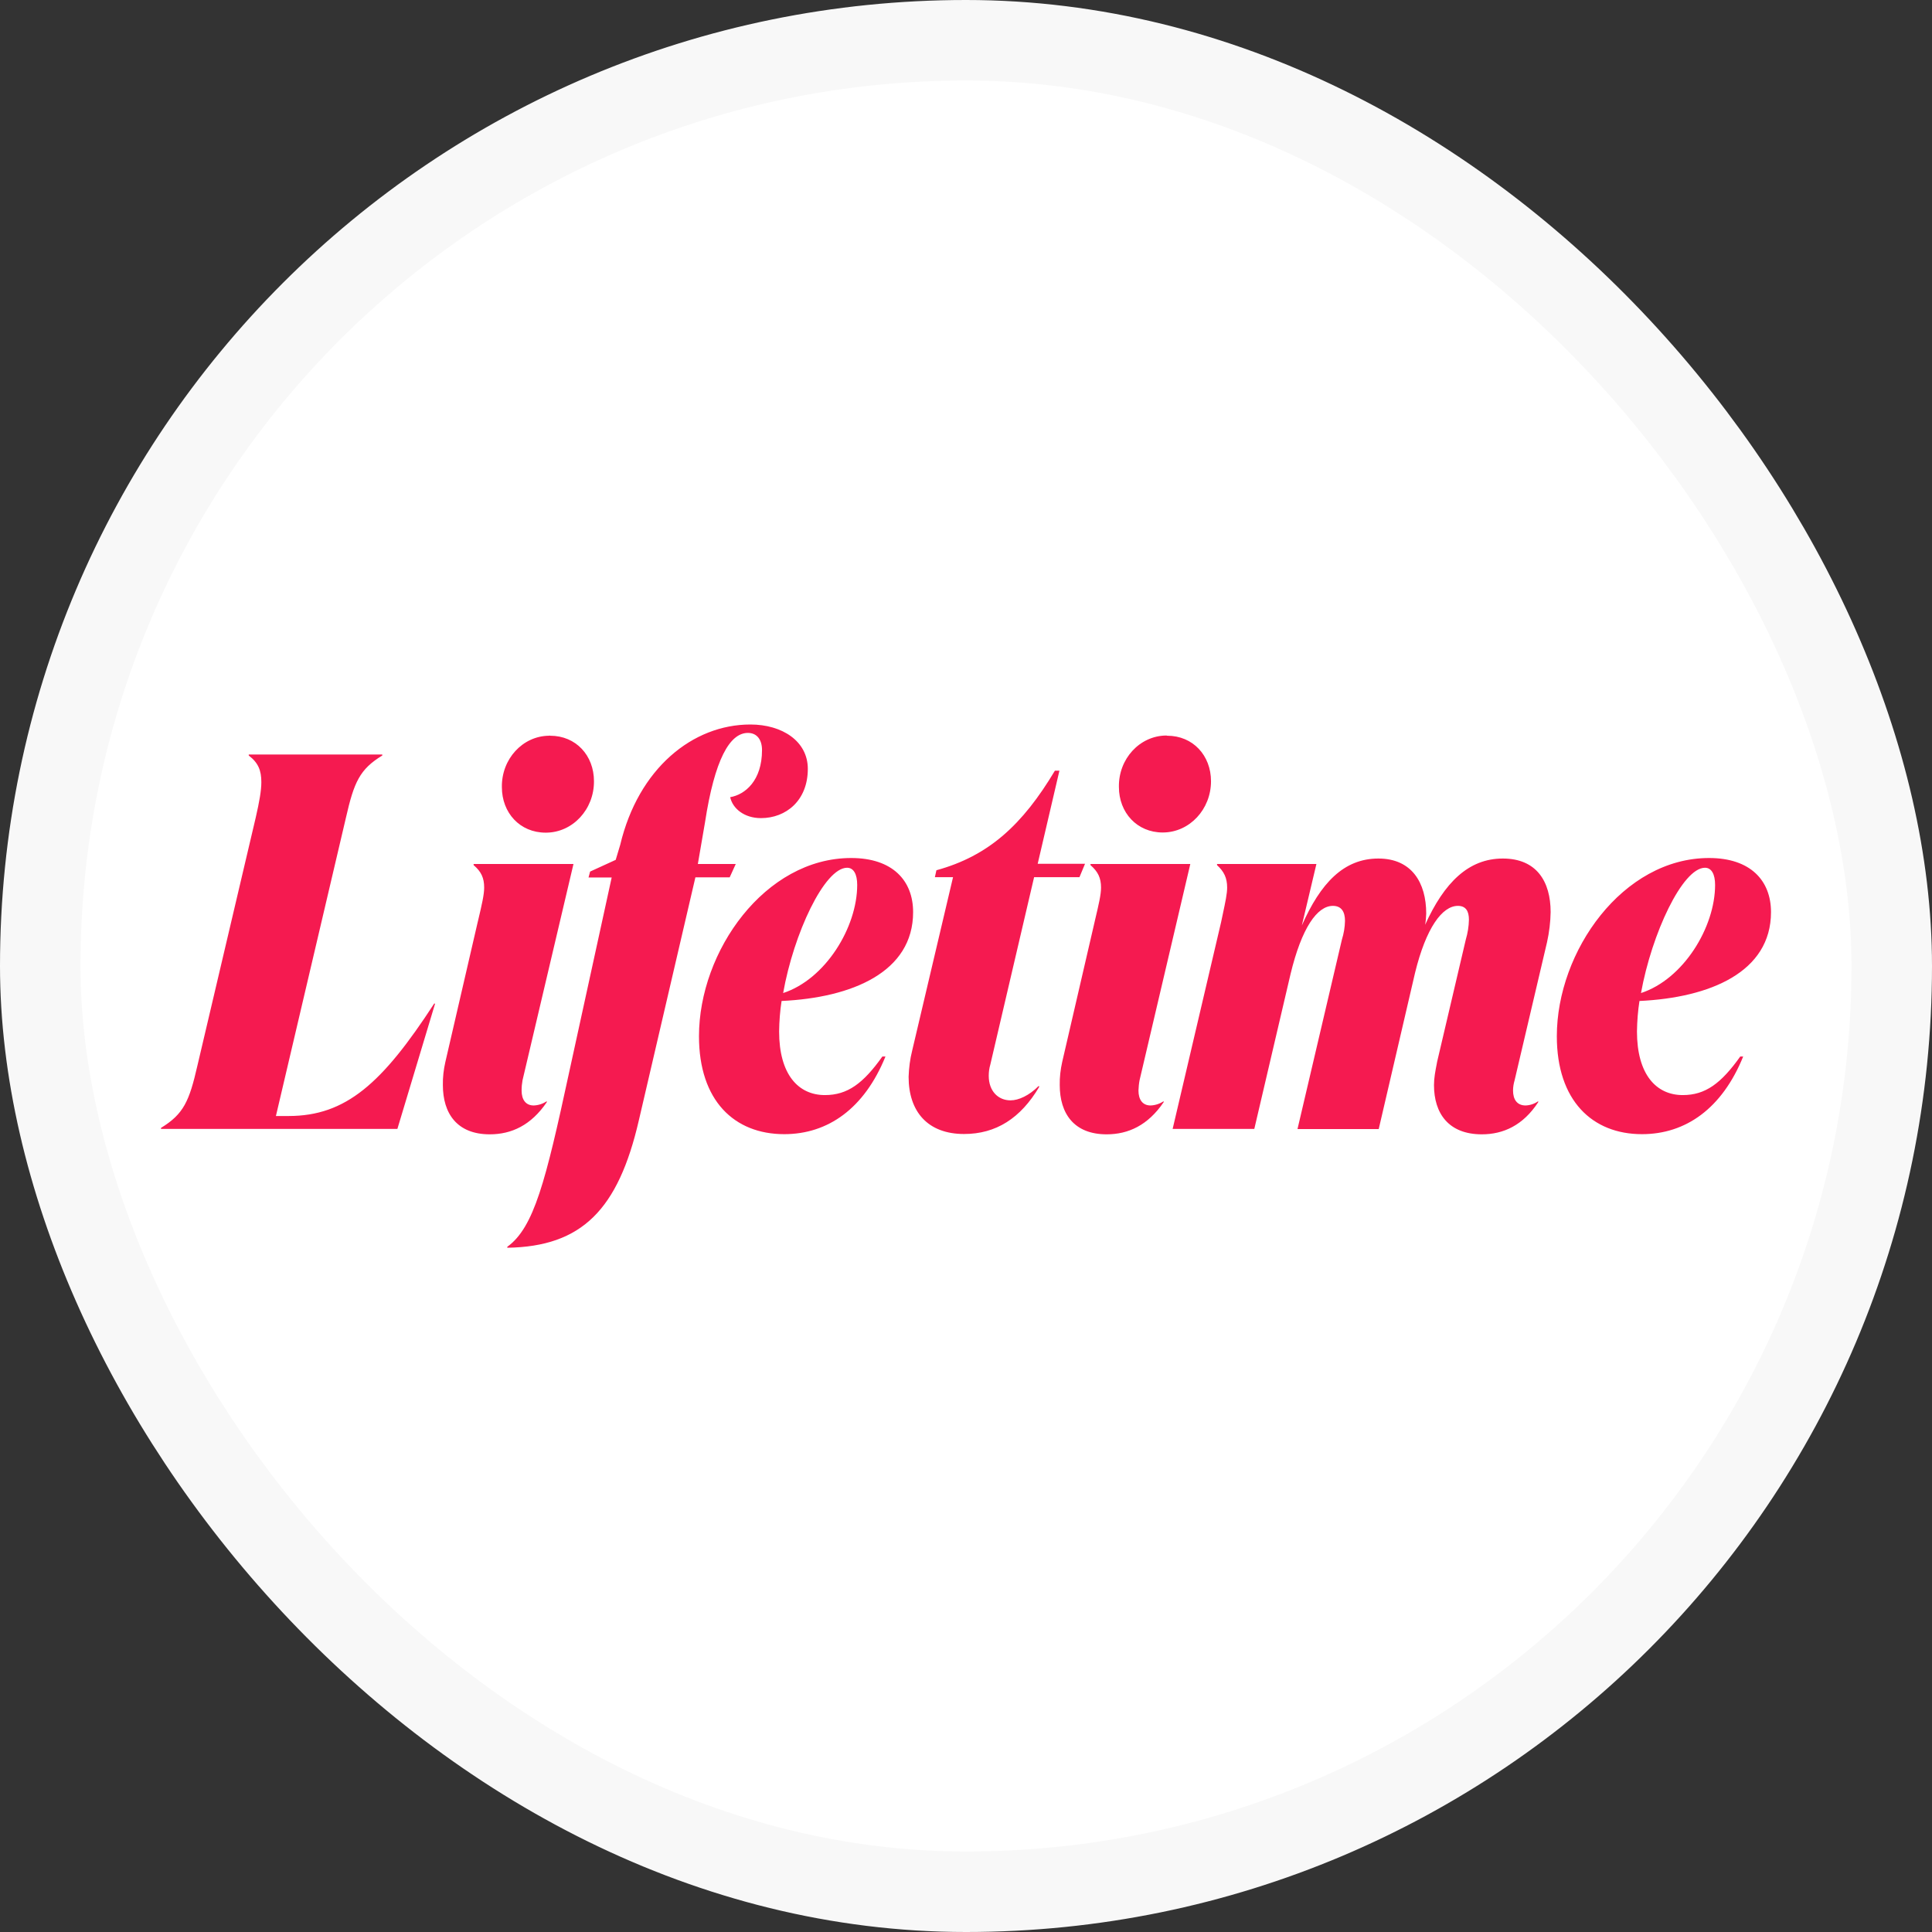
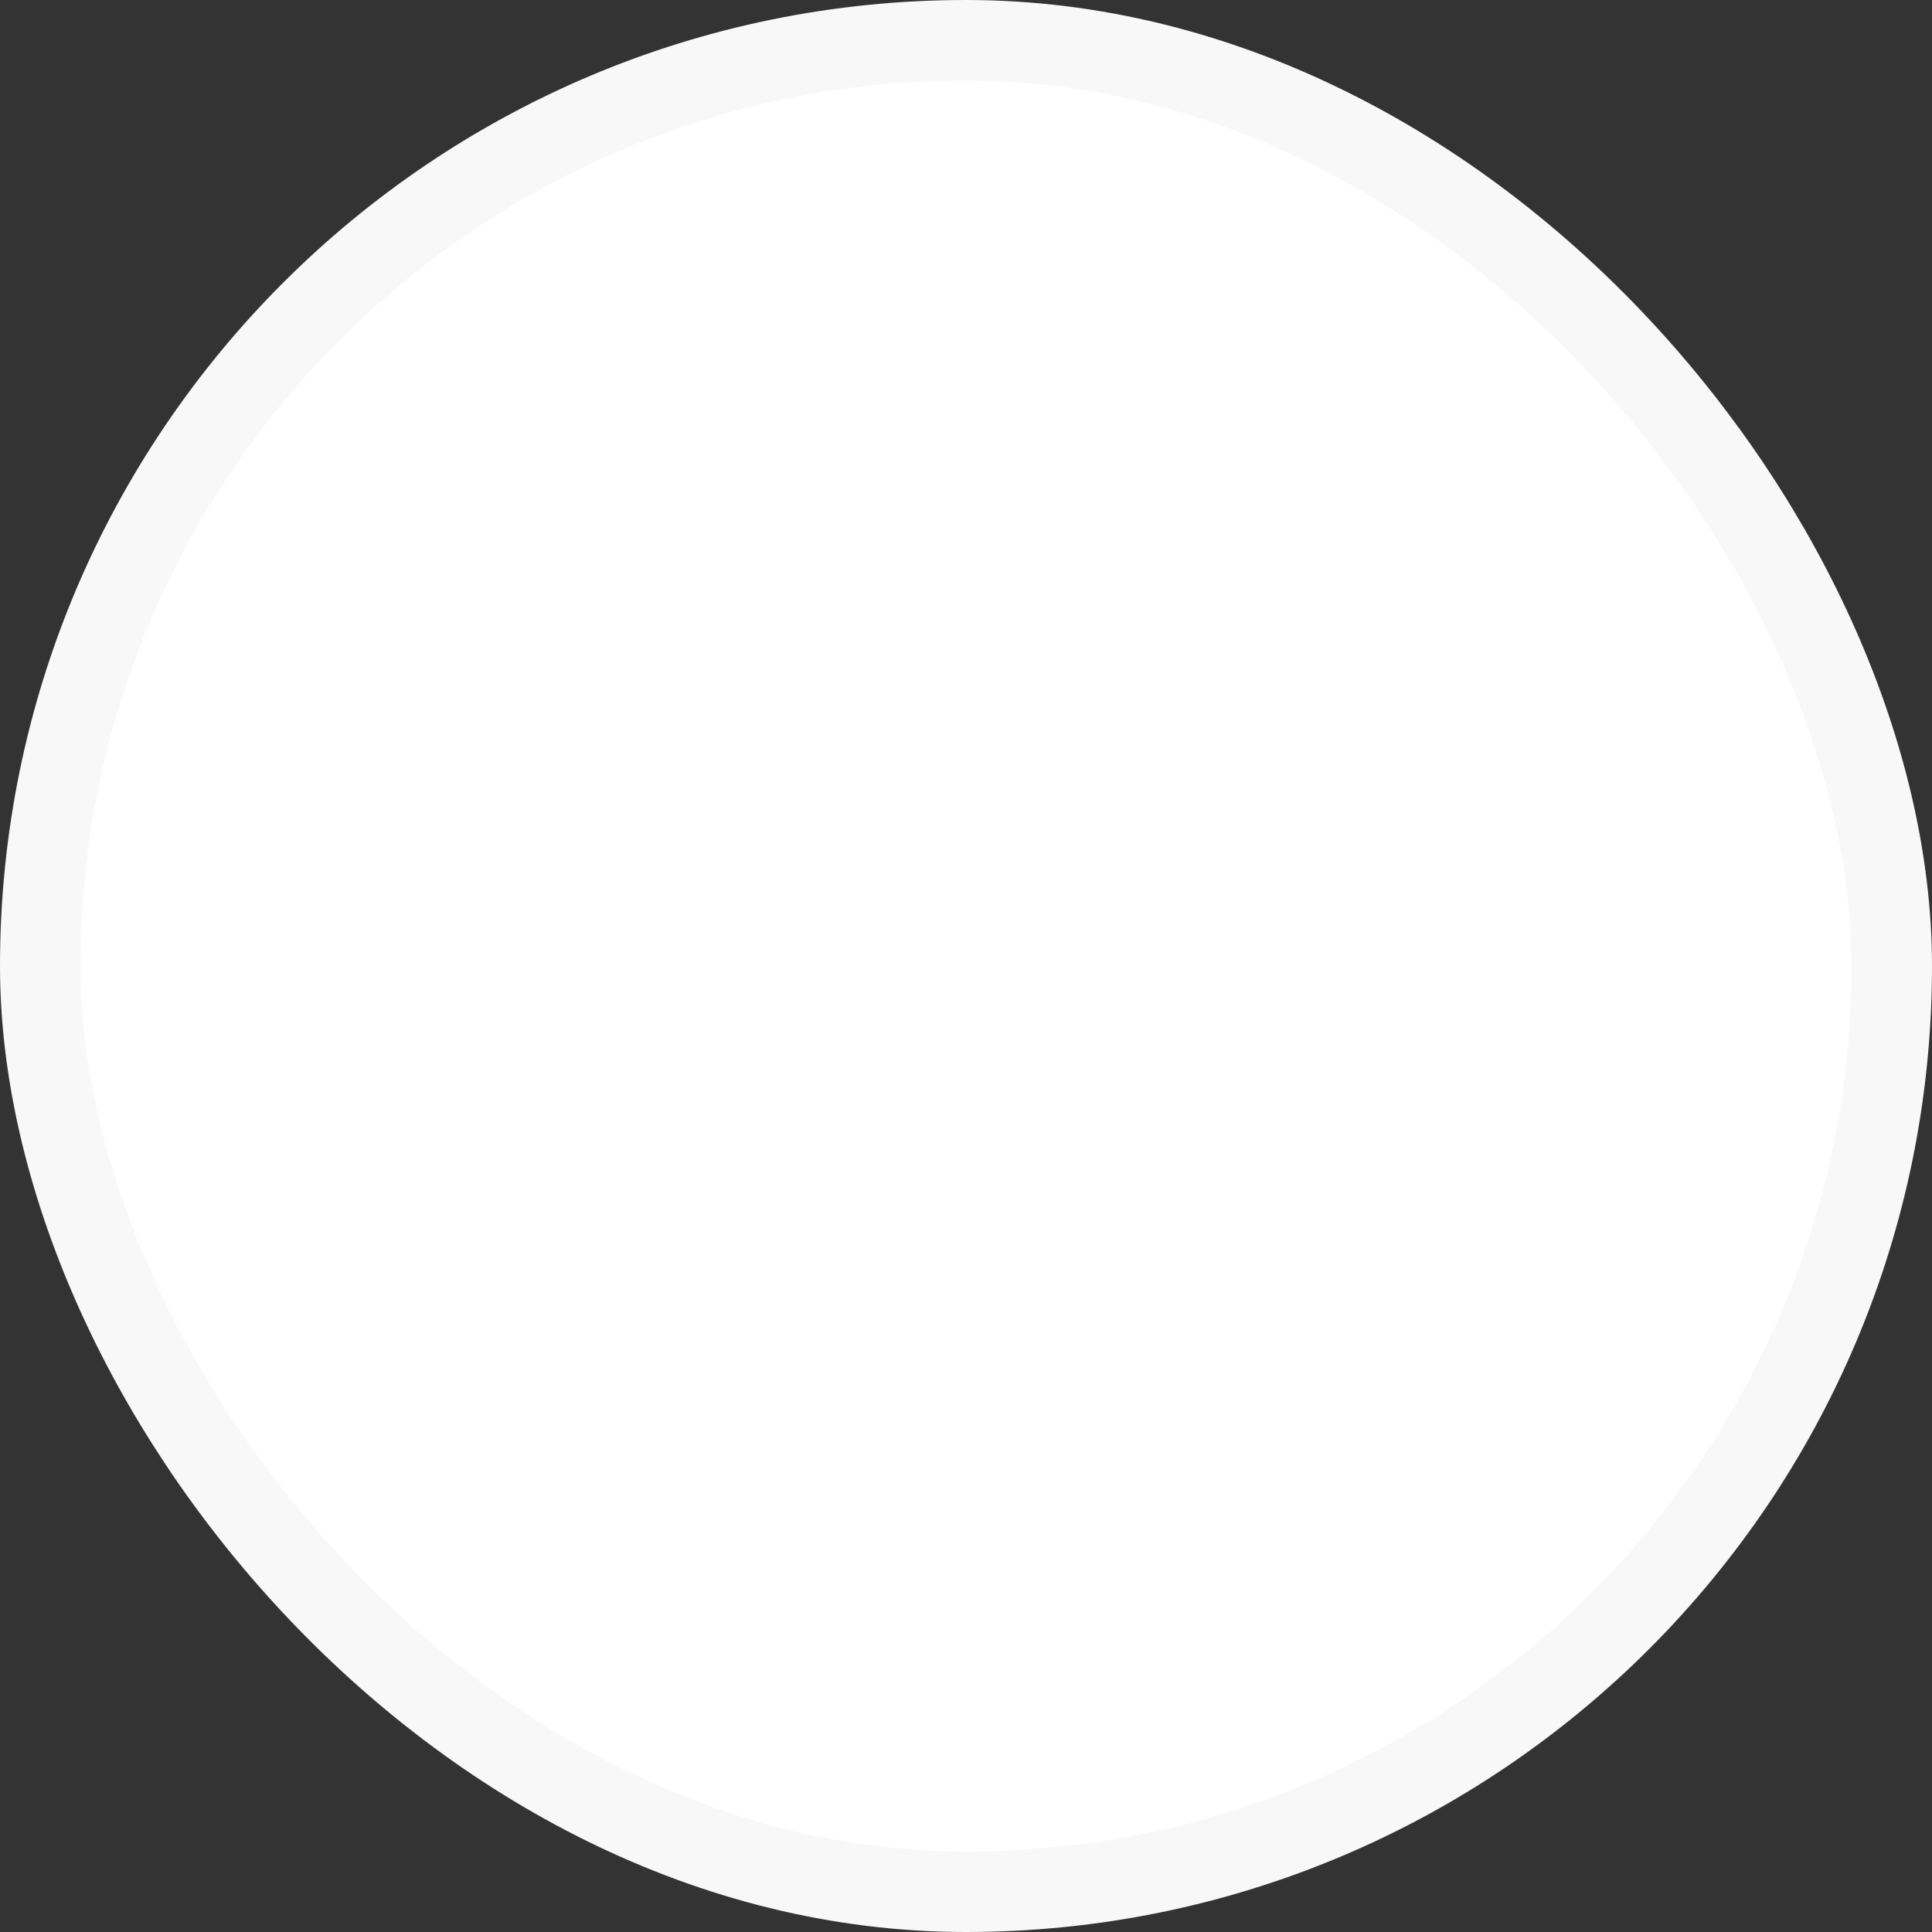
<svg xmlns="http://www.w3.org/2000/svg" width="48" height="48" viewBox="0 0 48 48" fill="none">
  <rect x="0" y="0" width="48" height="48" fill="#333333" stroke="none" />
  <rect x="1" y="1" width="46" height="46" rx="23" fill="white" stroke="#F8F8F8" stroke-width="2" />
-   <path fill-rule="evenodd" clip-rule="evenodd" d="M28.894 20.683H28.887C28.25 20.683 27.799 20.191 27.799 19.552C27.787 18.856 28.312 18.283 28.968 18.274C28.979 18.274 28.987 18.274 28.999 18.279C29.639 18.279 30.087 18.77 30.087 19.409C30.087 20.11 29.554 20.679 28.894 20.683ZM40.732 24.869C40.693 25.119 40.674 25.372 40.67 25.626C40.67 26.691 41.145 27.207 41.808 27.207C42.372 27.207 42.761 26.916 43.236 26.249H43.309C42.785 27.539 41.882 28.178 40.794 28.178C39.559 28.178 38.679 27.343 38.679 25.745C38.679 23.632 40.319 21.317 42.461 21.317C43.487 21.317 44 21.875 44 22.661C44 24.152 42.484 24.787 40.732 24.869ZM40.77 24.672C41.824 24.328 42.611 23.038 42.611 21.985C42.611 21.719 42.522 21.559 42.36 21.559C41.801 21.559 41.037 23.194 40.77 24.672ZM35.407 22.976C35.882 21.928 36.484 21.33 37.337 21.33C38.178 21.33 38.525 21.903 38.525 22.661C38.521 22.911 38.49 23.161 38.436 23.407L37.63 26.839C37.606 26.921 37.591 27.007 37.591 27.093C37.591 27.318 37.692 27.465 37.904 27.465C38.016 27.461 38.124 27.424 38.216 27.359V27.384C37.842 27.957 37.352 28.182 36.816 28.182C35.99 28.182 35.627 27.662 35.627 26.958C35.627 26.783 35.66 26.612 35.696 26.429L35.696 26.429L35.704 26.384L36.418 23.341C36.465 23.181 36.492 23.017 36.495 22.849C36.495 22.636 36.418 22.506 36.221 22.506C35.832 22.506 35.431 23.05 35.157 24.168L34.254 28.051H32.236L33.339 23.345C33.386 23.194 33.413 23.038 33.416 22.878C33.416 22.653 33.328 22.506 33.115 22.506C32.726 22.506 32.34 23.05 32.062 24.205L31.163 28.047H29.134L30.337 22.915C30.352 22.844 30.366 22.778 30.379 22.716C30.445 22.406 30.488 22.204 30.488 22.051C30.488 21.813 30.411 21.653 30.237 21.494V21.465H32.706L32.344 22.993C32.807 21.944 33.382 21.33 34.246 21.33C35.072 21.33 35.434 21.928 35.434 22.698C35.431 22.792 35.423 22.886 35.407 22.976ZM28.312 26.839C28.296 26.921 28.289 27.007 28.285 27.093C28.285 27.318 28.385 27.465 28.586 27.465C28.701 27.461 28.813 27.424 28.91 27.359V27.384C28.52 27.957 28.034 28.182 27.494 28.182C26.68 28.182 26.329 27.662 26.329 26.958C26.325 26.765 26.348 26.573 26.39 26.384L27.193 22.915L27.204 22.866C27.298 22.469 27.355 22.228 27.355 22.051C27.355 21.813 27.278 21.653 27.093 21.494V21.465H29.573L28.312 26.839ZM25.106 27.338C24.804 27.338 24.565 27.113 24.565 26.728C24.565 26.634 24.577 26.54 24.604 26.45L25.692 21.793H26.819L26.957 21.461H25.781L26.321 19.147H26.209C25.406 20.49 24.565 21.265 23.265 21.621L23.227 21.793H23.678L22.663 26.101C22.609 26.314 22.582 26.532 22.574 26.753C22.574 27.617 23.049 28.174 23.952 28.174C24.743 28.174 25.356 27.785 25.819 27.003L25.808 26.978C25.569 27.22 25.306 27.338 25.106 27.338ZM19.418 24.869C19.38 25.119 19.36 25.372 19.357 25.626C19.357 26.691 19.831 27.207 20.495 27.207C21.058 27.207 21.448 26.916 21.922 26.249H21.999C21.475 27.539 20.572 28.178 19.484 28.178C18.241 28.178 17.366 27.343 17.366 25.745C17.366 23.632 19.005 21.317 21.147 21.317C22.173 21.317 22.686 21.875 22.686 22.661C22.686 24.152 21.17 24.787 19.418 24.869ZM19.457 24.672C20.51 24.328 21.297 23.038 21.297 21.985C21.297 21.719 21.208 21.559 21.046 21.559C20.483 21.559 19.719 23.194 19.457 24.672ZM17.338 21.465H18.28L18.129 21.797H17.277L15.872 27.834C15.359 30.054 14.456 30.971 12.604 31V30.976C13.268 30.496 13.557 29.341 14.132 26.679L15.197 21.801H14.622L14.661 21.654L15.297 21.363L15.409 20.99C15.861 19.09 17.211 18 18.643 18C19.433 18 20.07 18.414 20.07 19.102C20.07 19.888 19.53 20.326 18.905 20.326C18.492 20.326 18.203 20.089 18.141 19.806C18.515 19.741 18.932 19.393 18.932 18.635C18.932 18.381 18.809 18.209 18.581 18.209C18.129 18.209 17.755 18.872 17.516 20.429L17.338 21.465ZM13.584 27.359V27.384C13.194 27.957 12.708 28.182 12.168 28.182C11.354 28.182 11.003 27.662 11.003 26.958C10.999 26.765 11.022 26.573 11.065 26.384L11.867 22.915C11.872 22.897 11.876 22.879 11.88 22.862C11.973 22.468 12.029 22.227 12.029 22.051C12.029 21.813 11.956 21.653 11.767 21.494V21.465H14.248L12.982 26.839C12.967 26.921 12.959 27.007 12.959 27.093C12.959 27.318 13.059 27.465 13.26 27.465C13.376 27.461 13.488 27.424 13.584 27.359ZM13.569 20.687H13.557C12.917 20.687 12.469 20.195 12.469 19.556C12.458 18.86 12.982 18.287 13.638 18.279C13.646 18.274 13.658 18.274 13.669 18.279C14.31 18.279 14.757 18.77 14.757 19.409C14.761 20.11 14.229 20.683 13.569 20.687ZM10.787 24.934H10.81L9.873 28.047H4V28.022C4.563 27.678 4.702 27.359 4.903 26.482L6.354 20.31C6.442 19.925 6.493 19.646 6.493 19.433C6.493 19.143 6.419 18.954 6.18 18.77V18.745H9.498V18.77C8.935 19.114 8.796 19.433 8.595 20.314L6.855 27.727H7.168C8.595 27.727 9.498 26.916 10.787 24.934Z" fill="#F51A50" />
</svg>